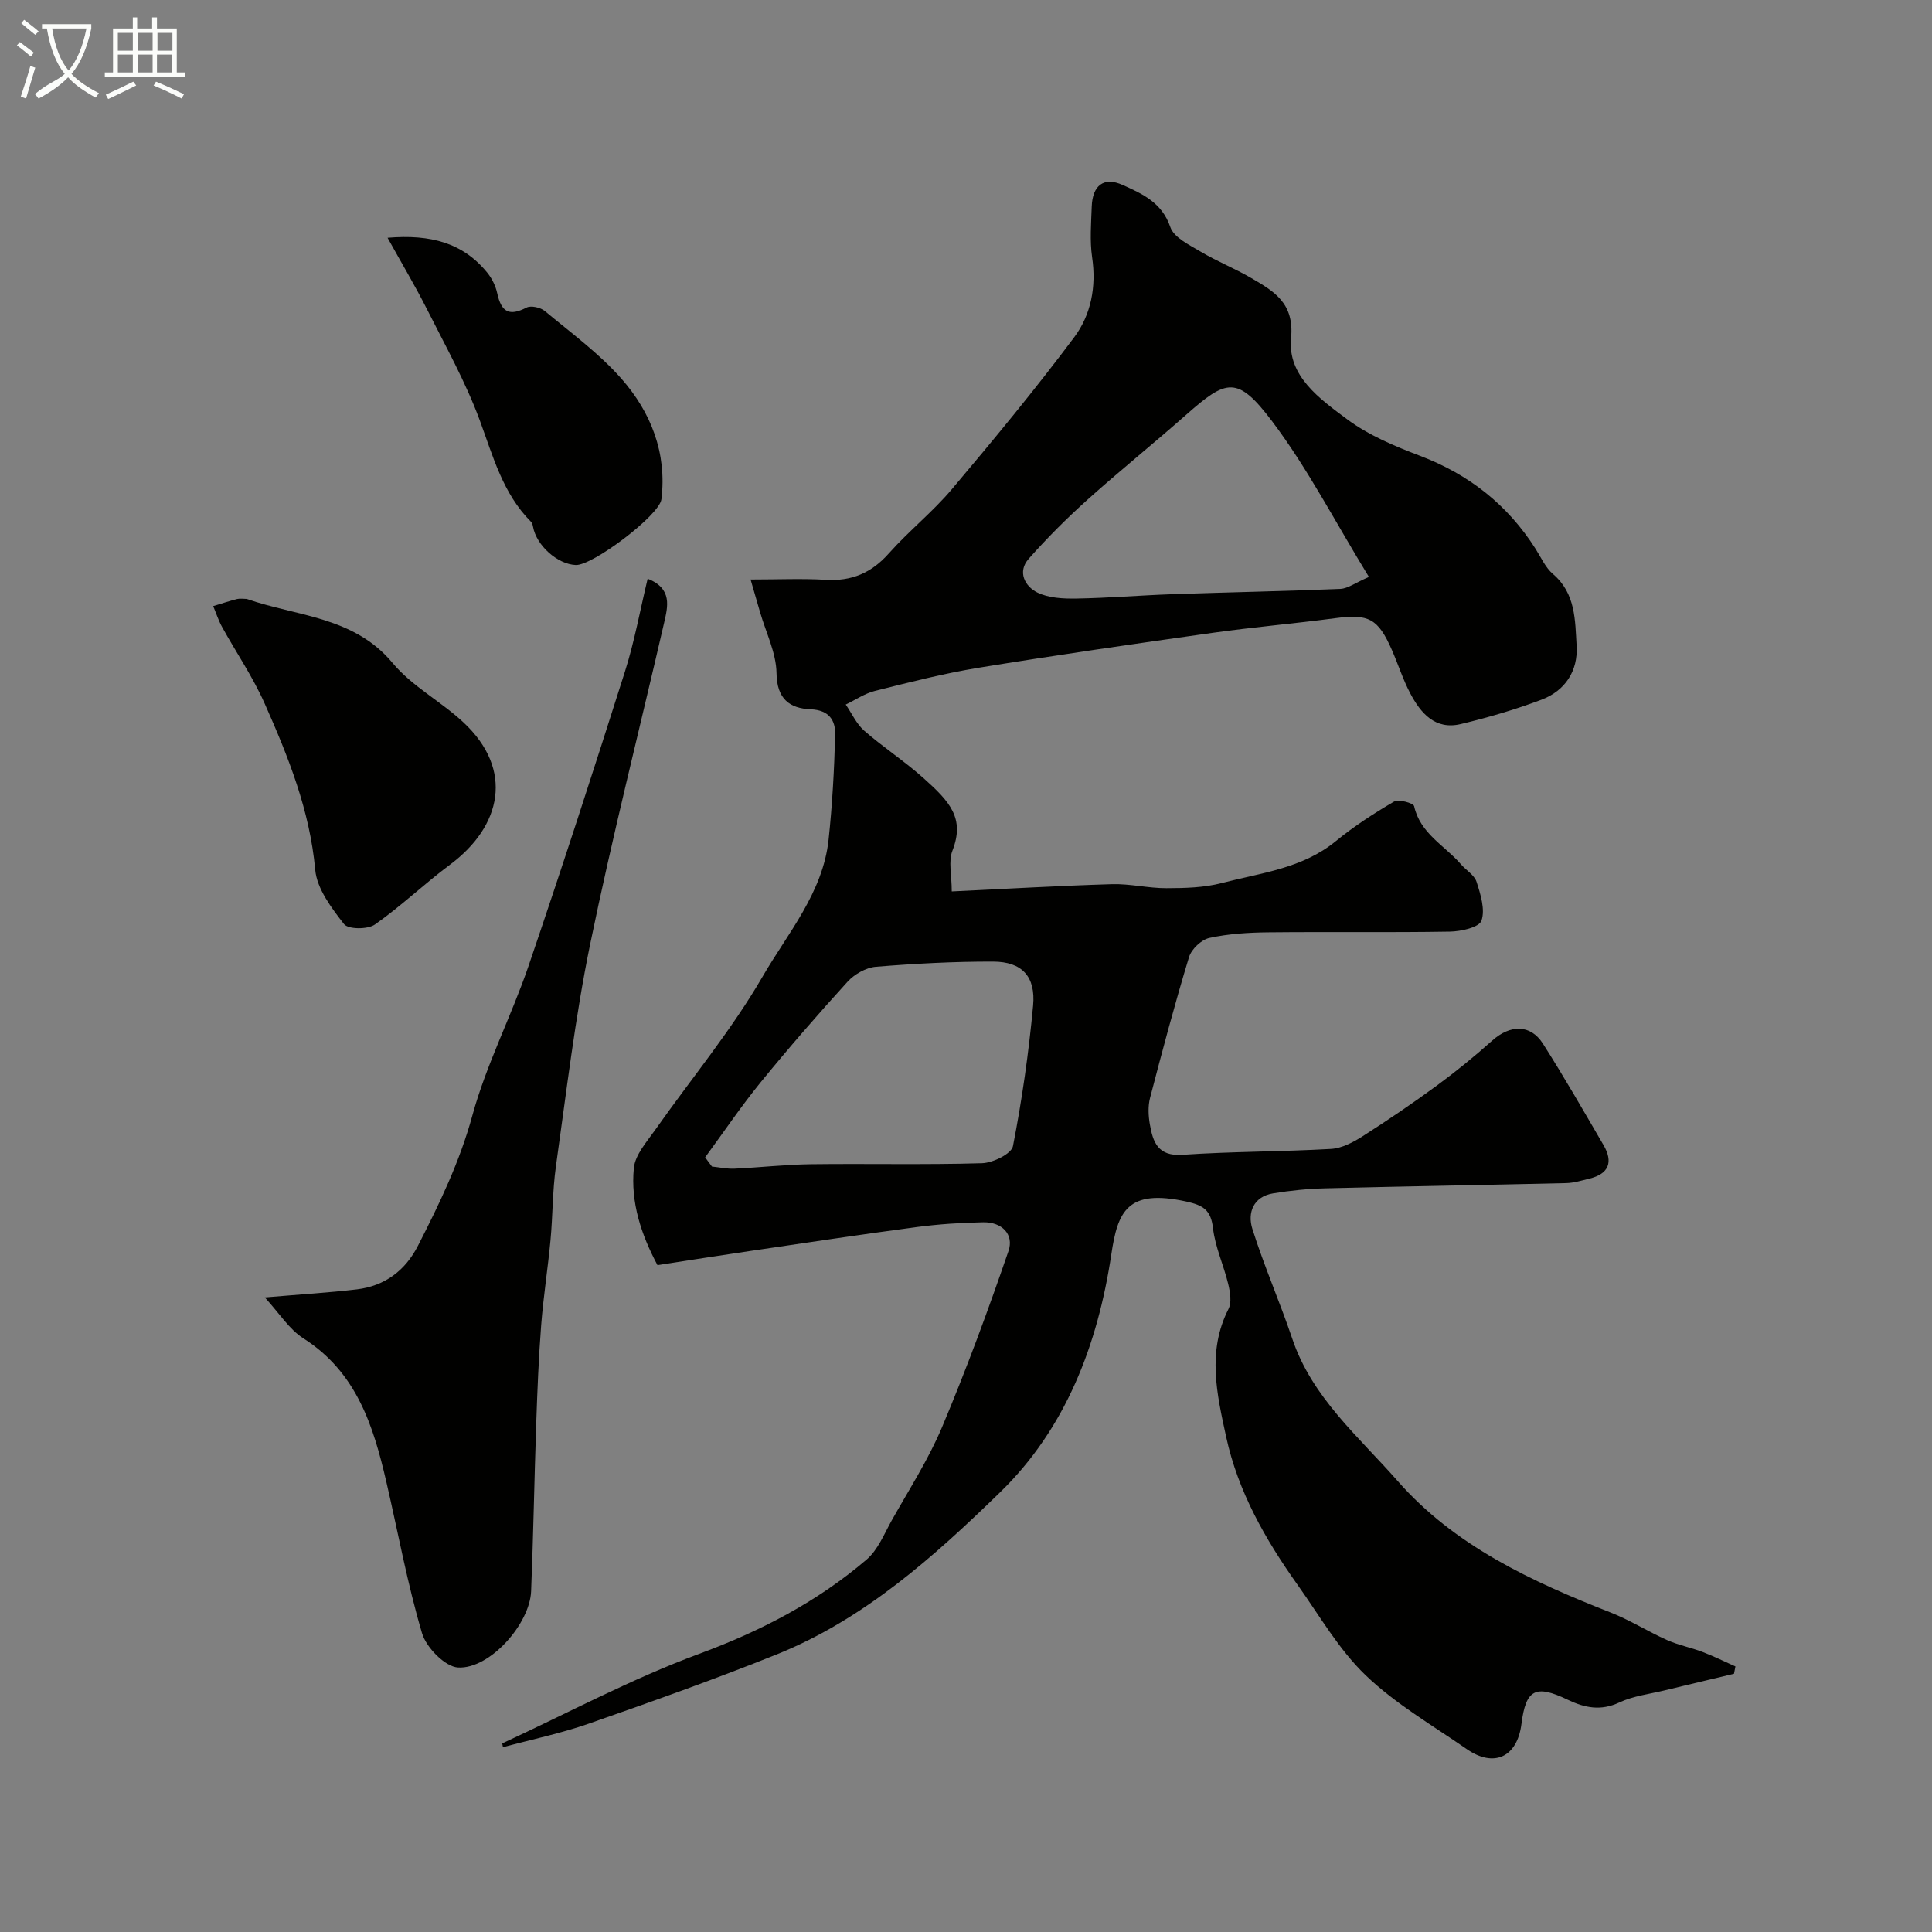
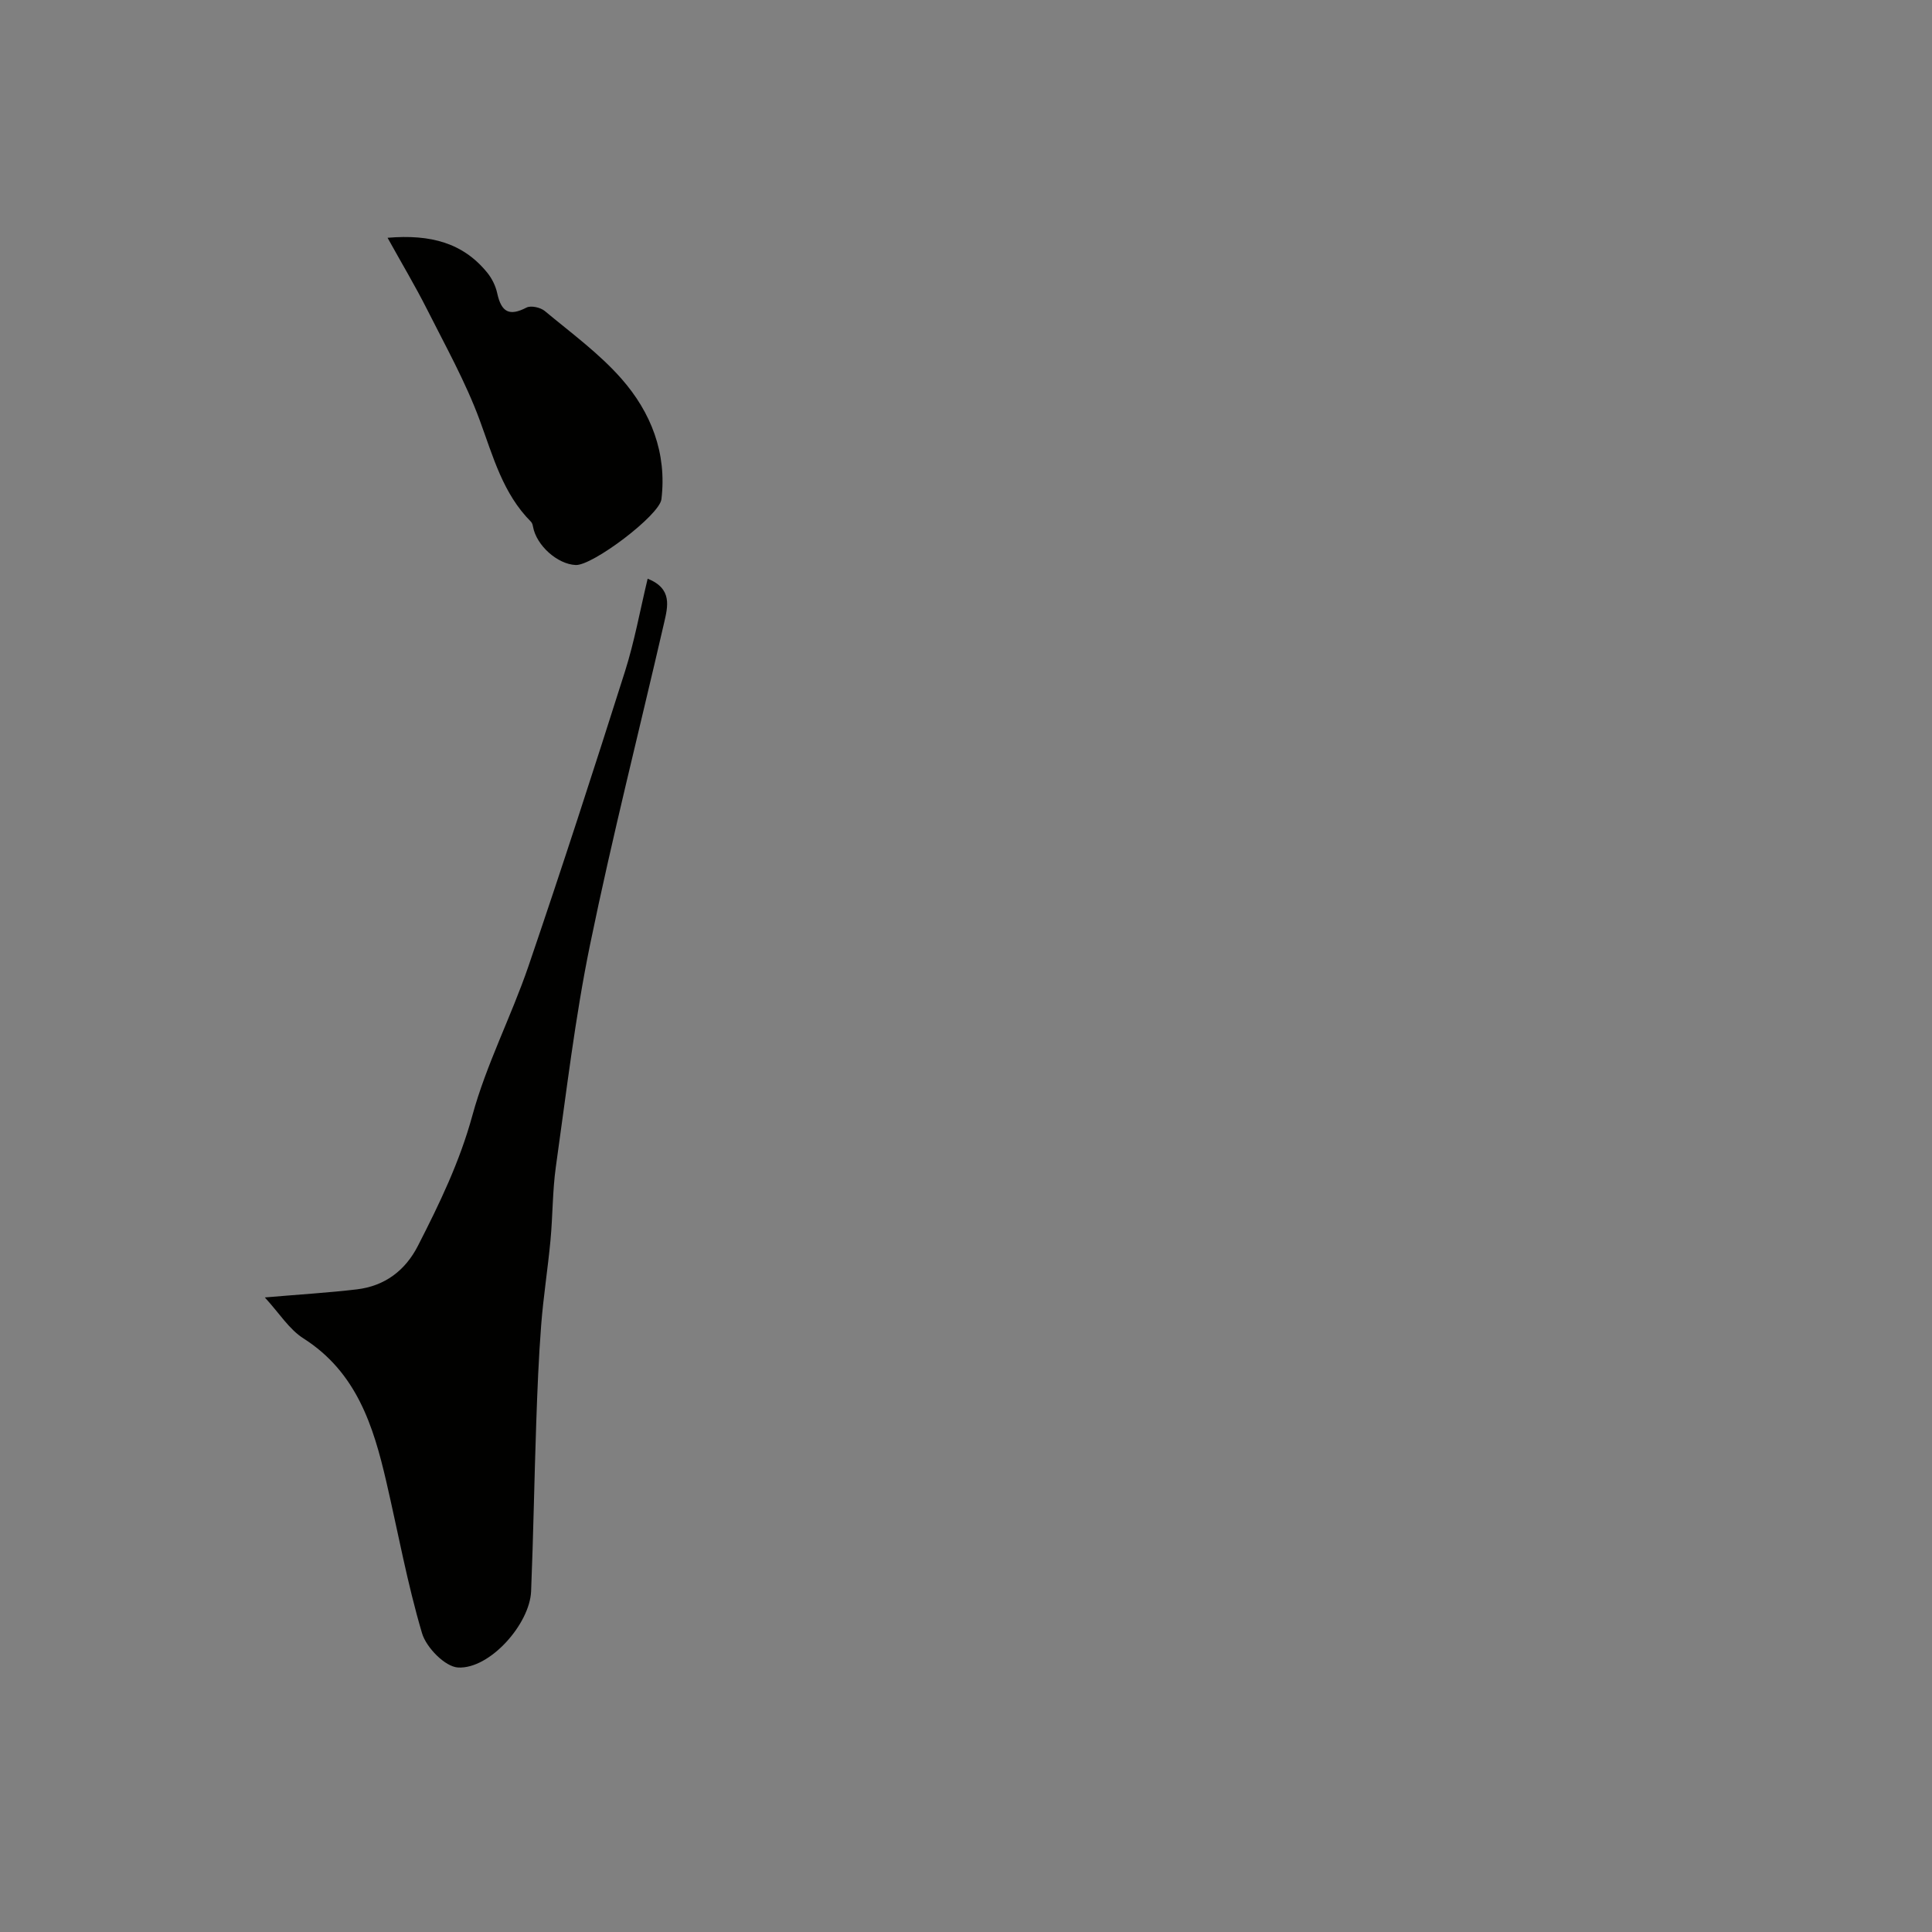
<svg xmlns="http://www.w3.org/2000/svg" enable-background="new 0 0 400 400" viewBox="0 0 400 400">
  <rect x="0" y="0" width="400" height="400" fill="#808080" stroke="none" />
-   <path d="m6.4 11.7c-1-.8-1.9-1.6-2.9-2.3l.6-.7c.9.7 1.9 1.4 2.9 2.2zm-2.1 8.3c.7-2.1 1.4-4.2 2-6.4.2.1.6.3 1 .4-.7 2.3-1.3 4.4-1.9 6.4zm3-12.8c-1.1-.9-2.1-1.7-2.9-2.4l.6-.7c1 .8 2 1.5 3 2.4zm1.4-1.3v-.9h10.2v.9c-.9 4.2-2.3 7.3-4.1 9.4 1.3 1.4 3.2 2.7 5.7 4-.2.2-.4.5-.7.9-2.5-1.4-4.4-2.7-5.7-4.2-1.4 1.5-3.5 3-6.1 4.4 0 0 0 0-.1-.1-.3-.4-.5-.7-.7-.8 2.7-2.3 4.7-2.8 6.2-4.2-1.8-2.2-3-5.3-3.7-9.4zm9.2 0h-7.1c.6 3.8 1.7 6.7 3.4 8.7 1.7-2 2.9-4.8 3.7-8.7z" fill="#fbfcfa" />
-   <path d="m31.6 3.6h.9v2.3h4.1v9.1h1.7v.9h-16.6v-.9h1.7v-9.1h4.1v-2.3h.9v2.3h3.1v-2.3zm-4 13.3.6.8c-1.9.9-3.8 1.9-5.8 2.8-.2-.3-.3-.6-.5-.9 2-.9 3.9-1.8 5.7-2.7zm-3.2-10.1v3.7h3.1v-3.7zm0 4.5v3.7h3.1v-3.7zm4.1-4.5v3.7h3.1v-3.7zm0 4.5v3.7h3.1v-3.7zm9.1 9.1c-2.1-1.1-4.1-2-5.8-2.7l.5-.8c2.2.9 4.1 1.8 5.8 2.6zm-1.9-13.6h-3.1v3.7h3.1zm-3.2 4.5v3.7h3.1v-3.7z" fill="#fbfcfa" />
  <g fill="#010100">
-     <path d="m103.98 360.95c13.55-6.26 26.79-13.37 40.75-18.53 12.76-4.71 24.44-10.77 34.69-19.53 2.34-2 3.63-5.29 5.2-8.1 3.59-6.4 7.62-12.64 10.45-19.38 5.02-11.94 9.51-24.12 13.72-36.38 1.2-3.49-1.38-6.04-5.21-5.97-4.6.08-9.23.39-13.79.99-11.5 1.53-22.98 3.26-34.46 4.95-6.27.92-12.53 1.91-19.21 2.93-3.37-6.31-5.58-12.99-4.89-20.09.27-2.77 2.69-5.45 4.45-7.95 7.42-10.55 15.75-20.56 22.19-31.67 5.23-9.03 12.5-17.38 13.68-28.38.77-7.21 1.17-14.47 1.36-21.72.08-2.97-1.24-5.11-5.08-5.27-4.31-.18-6.99-2.11-7.06-7.47-.06-4.22-2.19-8.41-3.4-12.61-.58-1.99-1.16-3.98-1.97-6.79 5.7 0 10.65-.23 15.56.06 5.36.33 9.47-1.42 13.06-5.46 4.13-4.65 9.09-8.59 13.09-13.34 8.67-10.27 17.24-20.65 25.29-31.41 3.49-4.66 4.61-10.47 3.71-16.57-.5-3.43-.2-6.99-.08-10.48.15-4.39 2.49-6.25 6.41-4.48 4.03 1.81 8.13 3.62 9.86 8.71.73 2.17 3.93 3.69 6.26 5.08 3.37 2.01 7.06 3.47 10.45 5.45 4.72 2.76 9.01 5.15 8.29 12.51-.76 7.81 5.99 12.56 11.56 16.72 4.46 3.33 9.87 5.6 15.14 7.6 10.15 3.86 18.13 10.14 23.93 19.27 1.13 1.78 2.04 3.88 3.59 5.2 4.73 4.02 4.58 9.61 4.9 14.87.31 5.18-2.36 9.3-7.26 11.15-5.44 2.05-11.07 3.7-16.73 5.05-5.3 1.27-8.29-2.26-10.46-6.37-1.51-2.86-2.49-5.99-3.79-8.96-2.88-6.56-4.82-7.51-11.74-6.59-8.45 1.12-16.95 1.84-25.38 3.03-16.19 2.28-32.37 4.61-48.5 7.24-7.21 1.18-14.33 3.01-21.43 4.79-2.11.53-4.02 1.86-6.03 2.82 1.26 1.83 2.21 4 3.83 5.42 3.94 3.44 8.37 6.32 12.26 9.8 5.47 4.89 8.62 8.31 5.99 15.07-.85 2.18-.13 4.97-.13 8.4 11.32-.53 22.24-1.18 33.16-1.5 3.75-.11 7.52.84 11.28.83 3.83-.01 7.78-.1 11.45-1.06 8.11-2.11 16.68-3 23.59-8.65 3.76-3.08 7.89-5.76 12.09-8.22.94-.55 4.02.31 4.16.95 1.26 5.68 6.32 8.13 9.66 12 1.08 1.26 2.81 2.25 3.27 3.68.83 2.59 1.81 5.72 1.01 8.03-.48 1.38-4.22 2.22-6.52 2.26-12.52.21-25.04.02-37.56.15-4.1.04-8.26.29-12.25 1.16-1.66.36-3.72 2.32-4.22 3.98-2.93 9.63-5.52 19.37-8.06 29.12-.45 1.72-.36 3.7-.05 5.47.64 3.69 1.66 6.68 6.75 6.33 10.23-.7 20.52-.63 30.76-1.22 2.25-.13 4.61-1.38 6.58-2.64 5.22-3.33 10.35-6.82 15.34-10.48 3.96-2.91 7.79-6.03 11.46-9.31 3.72-3.33 7.91-3.41 10.49.63 4.38 6.87 8.43 13.95 12.54 20.99 2.06 3.52 1.14 5.99-2.95 6.97-1.57.38-3.16.88-4.76.92-16.62.39-33.25.66-49.88 1.08-3.61.09-7.23.45-10.79 1.04-4.14.68-5.35 4.05-4.32 7.33 2.42 7.7 5.7 15.13 8.28 22.79 4.1 12.18 13.76 20.26 21.78 29.4 11.8 13.45 27.72 20.82 44.09 27.25 4.03 1.58 7.75 3.95 11.72 5.72 2.35 1.05 4.95 1.54 7.37 2.47 2.3.88 4.52 1.98 6.78 2.99-.1.51-.2 1.01-.3 1.52-4.78 1.14-9.56 2.27-14.34 3.43-3.16.77-6.51 1.15-9.4 2.51-3.85 1.8-7.17 1.11-10.66-.56-6.71-3.22-8.69-2.17-9.6 5.01-.87 6.84-5.66 9.12-11.31 5.21-7.11-4.93-14.75-9.35-20.93-15.28-5.57-5.34-9.57-12.36-14.11-18.74-6.66-9.37-12.32-19.27-14.79-30.64-1.91-8.81-3.99-17.66.48-26.46.7-1.37.35-3.51-.05-5.17-.93-3.89-2.7-7.64-3.15-11.56-.43-3.77-2.03-4.75-5.5-5.52-12.32-2.71-14.23 2.12-15.55 10.91-2.82 18.78-9.47 36.09-23.01 49.26-13.68 13.31-28.13 26.3-46.3 33.6-12.83 5.15-25.87 9.78-38.93 14.34-5.77 2.01-11.81 3.26-17.72 4.86-.04-.26-.09-.53-.15-.79zm42.01-121.33c.47.63.94 1.27 1.41 1.9 1.55.16 3.12.51 4.66.44 5.27-.24 10.53-.85 15.79-.92 11.82-.15 23.65.14 35.47-.21 2.25-.07 6.09-1.94 6.4-3.53 1.88-9.6 3.26-19.33 4.17-29.08.57-6.07-2.33-9.12-8.28-9.13-8.09-.02-16.2.41-24.27 1.07-2.04.17-4.43 1.53-5.85 3.08-6.19 6.8-12.23 13.76-18.05 20.89-4.05 4.98-7.65 10.32-11.45 15.49zm137.43-120.17c-7.06-11.53-12.7-22.49-20.02-32.2-7.21-9.56-9.46-8.75-17.78-1.41-6.77 5.98-13.82 11.65-20.54 17.68-4.25 3.82-8.32 7.89-12.1 12.17-2.39 2.7-.78 5.7 1.76 6.97 2.35 1.17 5.41 1.31 8.15 1.26 6.62-.11 13.24-.67 19.86-.9 11.58-.4 23.18-.62 34.76-1.1 1.57-.07 3.09-1.26 5.91-2.47z" />
    <path d="m54.83 268.62c7.33-.63 13.21-.98 19.05-1.67 5.78-.69 10.03-3.89 12.66-9.04 4.44-8.68 8.63-17.35 11.25-26.93 2.89-10.59 8.06-20.53 11.63-30.97 6.91-20.24 13.5-40.59 19.97-60.98 1.96-6.17 3.11-12.59 4.7-19.22 5.18 2.07 4.18 5.76 3.39 9.21-5.11 22.16-10.72 44.22-15.3 66.49-3.12 15.18-4.92 30.65-7.09 46.01-.71 5.05-.64 10.2-1.12 15.29-.55 5.87-1.48 11.71-1.93 17.58-.52 6.75-.79 13.52-1.02 20.28-.4 11.6-.59 23.2-1.06 34.79-.28 6.77-8.55 16.14-15.12 15.78-2.69-.15-6.58-4.13-7.46-7.09-3.04-10.26-4.96-20.85-7.38-31.3-2.69-11.64-6.17-22.73-17.16-29.74-2.96-1.87-5-5.21-8.01-8.49z" />
-     <path d="m51.08 124c10.39 3.63 22.17 3.6 30.21 13.27 4.01 4.82 10 7.94 14.66 12.29 10.52 9.82 7.89 21.52-2.77 29.45-5.32 3.96-10.14 8.61-15.57 12.41-1.49 1.04-5.52 1.01-6.38-.09-2.6-3.33-5.61-7.31-5.97-11.26-1.12-12.3-5.58-23.42-10.47-34.43-2.44-5.5-5.89-10.54-8.81-15.83-.75-1.36-1.23-2.88-1.84-4.32 1.64-.5 3.27-1.04 4.94-1.47.63-.15 1.33-.02 2-.02z" />
+     <path d="m51.08 124z" />
    <path d="m80.24 49.23c8.96-.76 15.67 1.08 20.67 7.26.96 1.19 1.71 2.73 2.03 4.21.87 4.01 2.56 4.79 6.07 2.98.92-.47 2.88-.03 3.77.7 5.44 4.53 11.27 8.78 15.9 14.05 6.1 6.94 9.42 15.37 8.26 24.93-.41 3.34-14.26 13.77-17.74 13.62-3.8-.16-8.14-4.06-8.84-7.91-.07-.36-.17-.79-.41-1.03-5.84-5.85-7.85-13.51-10.61-20.99-2.94-7.99-7.16-15.52-11-23.15-2.4-4.74-5.13-9.31-8.1-14.67z" />
  </g>
</svg>